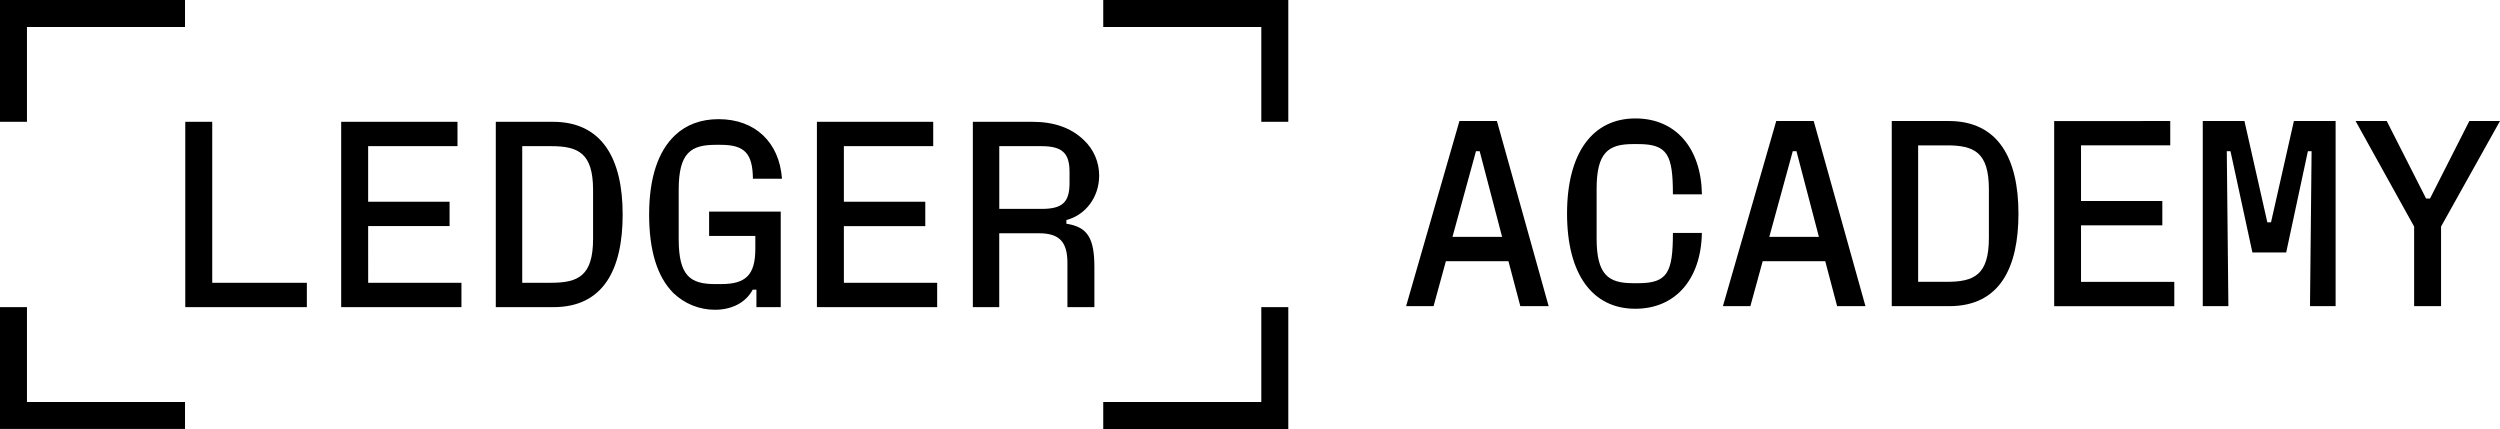
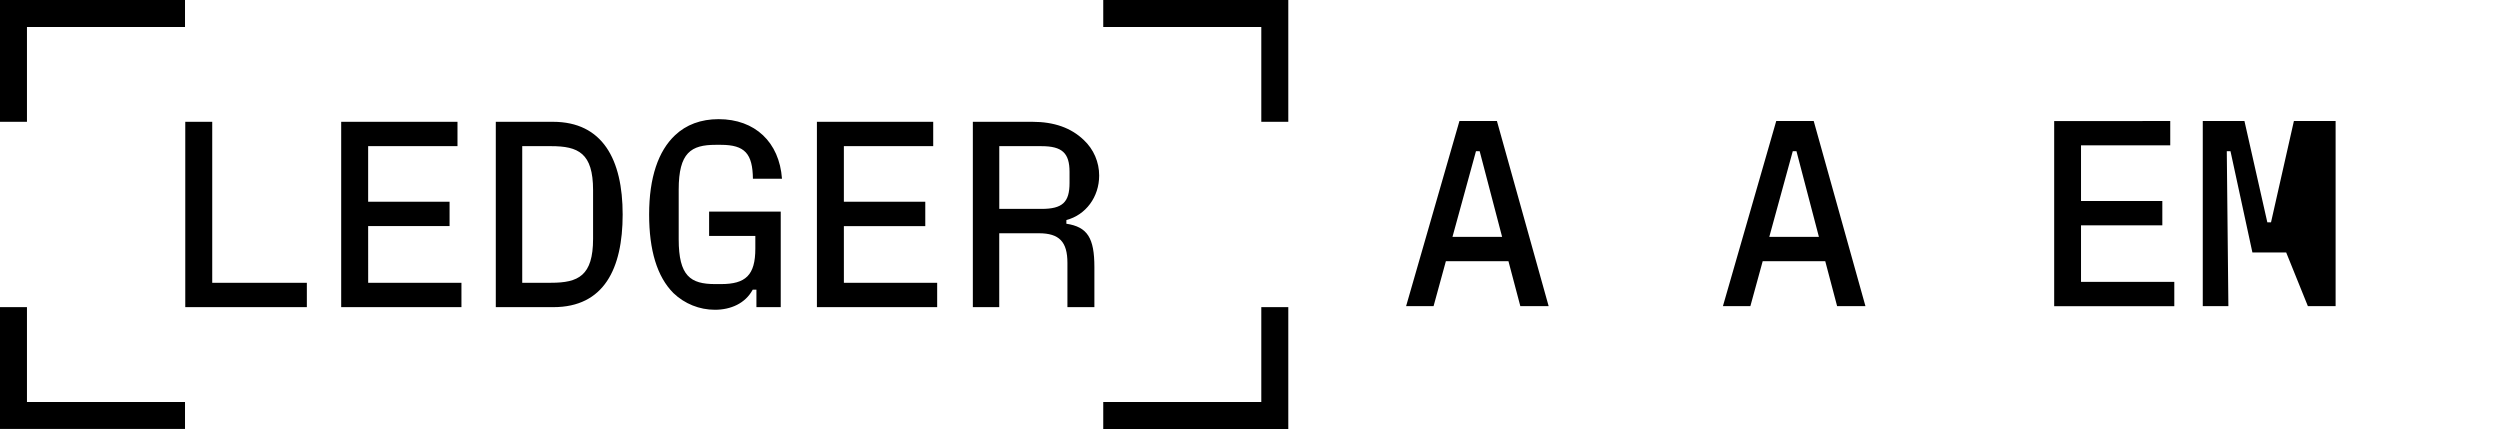
<svg xmlns="http://www.w3.org/2000/svg" width="204" height="35" viewBox="0 0 204 35" fill="none">
  <g clip-path="url(#clip0_1542_5036)">
    <path d="M90.025 32.803V35.006H105.125V25.063H102.922V32.803H90.025ZM90.025 0V2.204H102.922V9.939H105.125V0H90.025ZM81.541 17.046V11.927H84.987C86.669 11.927 87.274 12.488 87.274 14.022V14.93C87.274 16.512 86.691 17.046 84.987 17.046H81.541ZM87.018 17.954C88.598 17.544 89.692 16.073 89.692 14.324C89.693 13.781 89.582 13.245 89.367 12.746C89.152 12.249 88.837 11.8 88.442 11.429C87.406 10.435 86.026 9.939 84.236 9.939H79.384V25.061H81.538V19.034H84.774C86.434 19.034 87.102 19.725 87.102 21.454V25.063H89.302V21.8C89.302 19.423 88.742 18.517 87.015 18.256L87.018 17.954ZM68.86 18.45H75.503V16.463H68.86V11.926H76.15V9.939H66.66V25.061H76.473V23.074H68.861L68.86 18.45ZM61.635 19.25V20.286C61.635 22.467 60.837 23.181 58.831 23.181H58.357C56.347 23.181 55.382 22.532 55.382 19.529V15.469C55.382 12.448 56.394 11.818 58.398 11.818H58.828C60.792 11.818 61.413 12.553 61.438 14.583H63.81C63.595 11.602 61.61 9.723 58.64 9.723C57.196 9.723 55.988 10.176 55.081 11.039C53.723 12.316 52.969 14.475 52.969 17.501C52.969 20.417 53.615 22.578 54.952 23.916C55.864 24.79 57.077 25.278 58.339 25.277C59.631 25.277 60.819 24.759 61.422 23.636H61.724V25.061H63.708V17.265H57.863V19.25H61.635ZM42.614 11.926H44.965C47.187 11.926 48.395 12.488 48.395 15.512V19.488C48.395 22.509 47.187 23.074 44.965 23.074H42.614V11.926ZM45.159 25.063C49.278 25.063 50.809 21.929 50.809 17.501C50.809 13.006 49.17 9.939 45.116 9.939H40.457V25.063H45.159ZM30.041 18.445H36.685V16.463H30.041V11.926H37.331V9.939H27.841V25.061H37.654V23.074H30.043L30.041 18.445ZM17.318 9.939H15.118V25.061H25.039V23.074H17.318V9.939ZM0 25.063V35H15.097V32.803H2.2V25.063H0ZM0 0V9.939H2.2V2.204H15.097V0H0Z" fill="black" />
    <path d="M124.059 24.982L123.089 21.313H117.984L116.979 24.982H114.738L119.09 9.875H122.149L126.37 24.982H124.059ZM122.572 19.328L120.741 12.337H120.44L118.522 19.328H122.572Z" fill="black" />
-     <path d="M127.871 17.433C127.871 12.47 129.961 9.664 133.45 9.664C136.725 9.664 138.813 12.059 138.878 15.858H136.509C136.509 12.642 136.079 11.757 133.687 11.757H133.257C131.253 11.757 130.284 12.426 130.284 15.405V19.46C130.284 22.439 131.253 23.108 133.257 23.108H133.687C136.079 23.108 136.509 22.223 136.509 19.007H138.873C138.809 22.805 136.698 25.194 133.446 25.194C129.961 25.201 127.871 22.395 127.871 17.433Z" fill="black" />
    <path d="M149.909 24.982L148.94 21.313H143.836L142.83 24.982H140.59L144.941 9.875H147.999L152.221 24.982H149.909ZM148.423 19.328L146.591 12.337H146.29L144.374 19.328H148.423Z" fill="black" />
-     <path d="M164.706 17.43C164.706 21.852 163.176 24.982 159.062 24.982H154.367V9.875H159.019C163.069 9.876 164.706 12.948 164.706 17.43ZM158.868 22.996C161.087 22.996 162.293 22.435 162.293 19.415V15.444C162.293 12.423 161.087 11.862 158.868 11.862H156.52V22.996H158.868Z" fill="black" />
    <path d="M177.092 9.875V11.86H169.811V16.4H176.446V18.385H169.811V23.002H177.423V24.987H167.621V9.881L177.092 9.875Z" fill="black" />
-     <path d="M183.147 9.876L185.014 18.142H185.315L187.182 9.876H190.586V24.983H188.496L188.626 12.338H188.324L186.553 20.601H183.796L182.008 12.337H181.706L181.836 24.982H179.746V9.875L183.147 9.876Z" fill="black" />
-     <path d="M192.215 9.875H194.757L197.967 16.198H198.29L201.499 9.875H203.998L199.19 18.486V24.98H196.993V18.486L192.215 9.875Z" fill="black" />
+     <path d="M183.147 9.876L185.014 18.142H185.315L187.182 9.876H190.586V24.983H188.496H188.324L186.553 20.601H183.796L182.008 12.337H181.706L181.836 24.982H179.746V9.875L183.147 9.876Z" fill="black" />
  </g>
  <defs>
    <clipPath id="clip0_1542_5036">
      <rect width="204" height="35" fill="white" />
    </clipPath>
  </defs>
</svg>